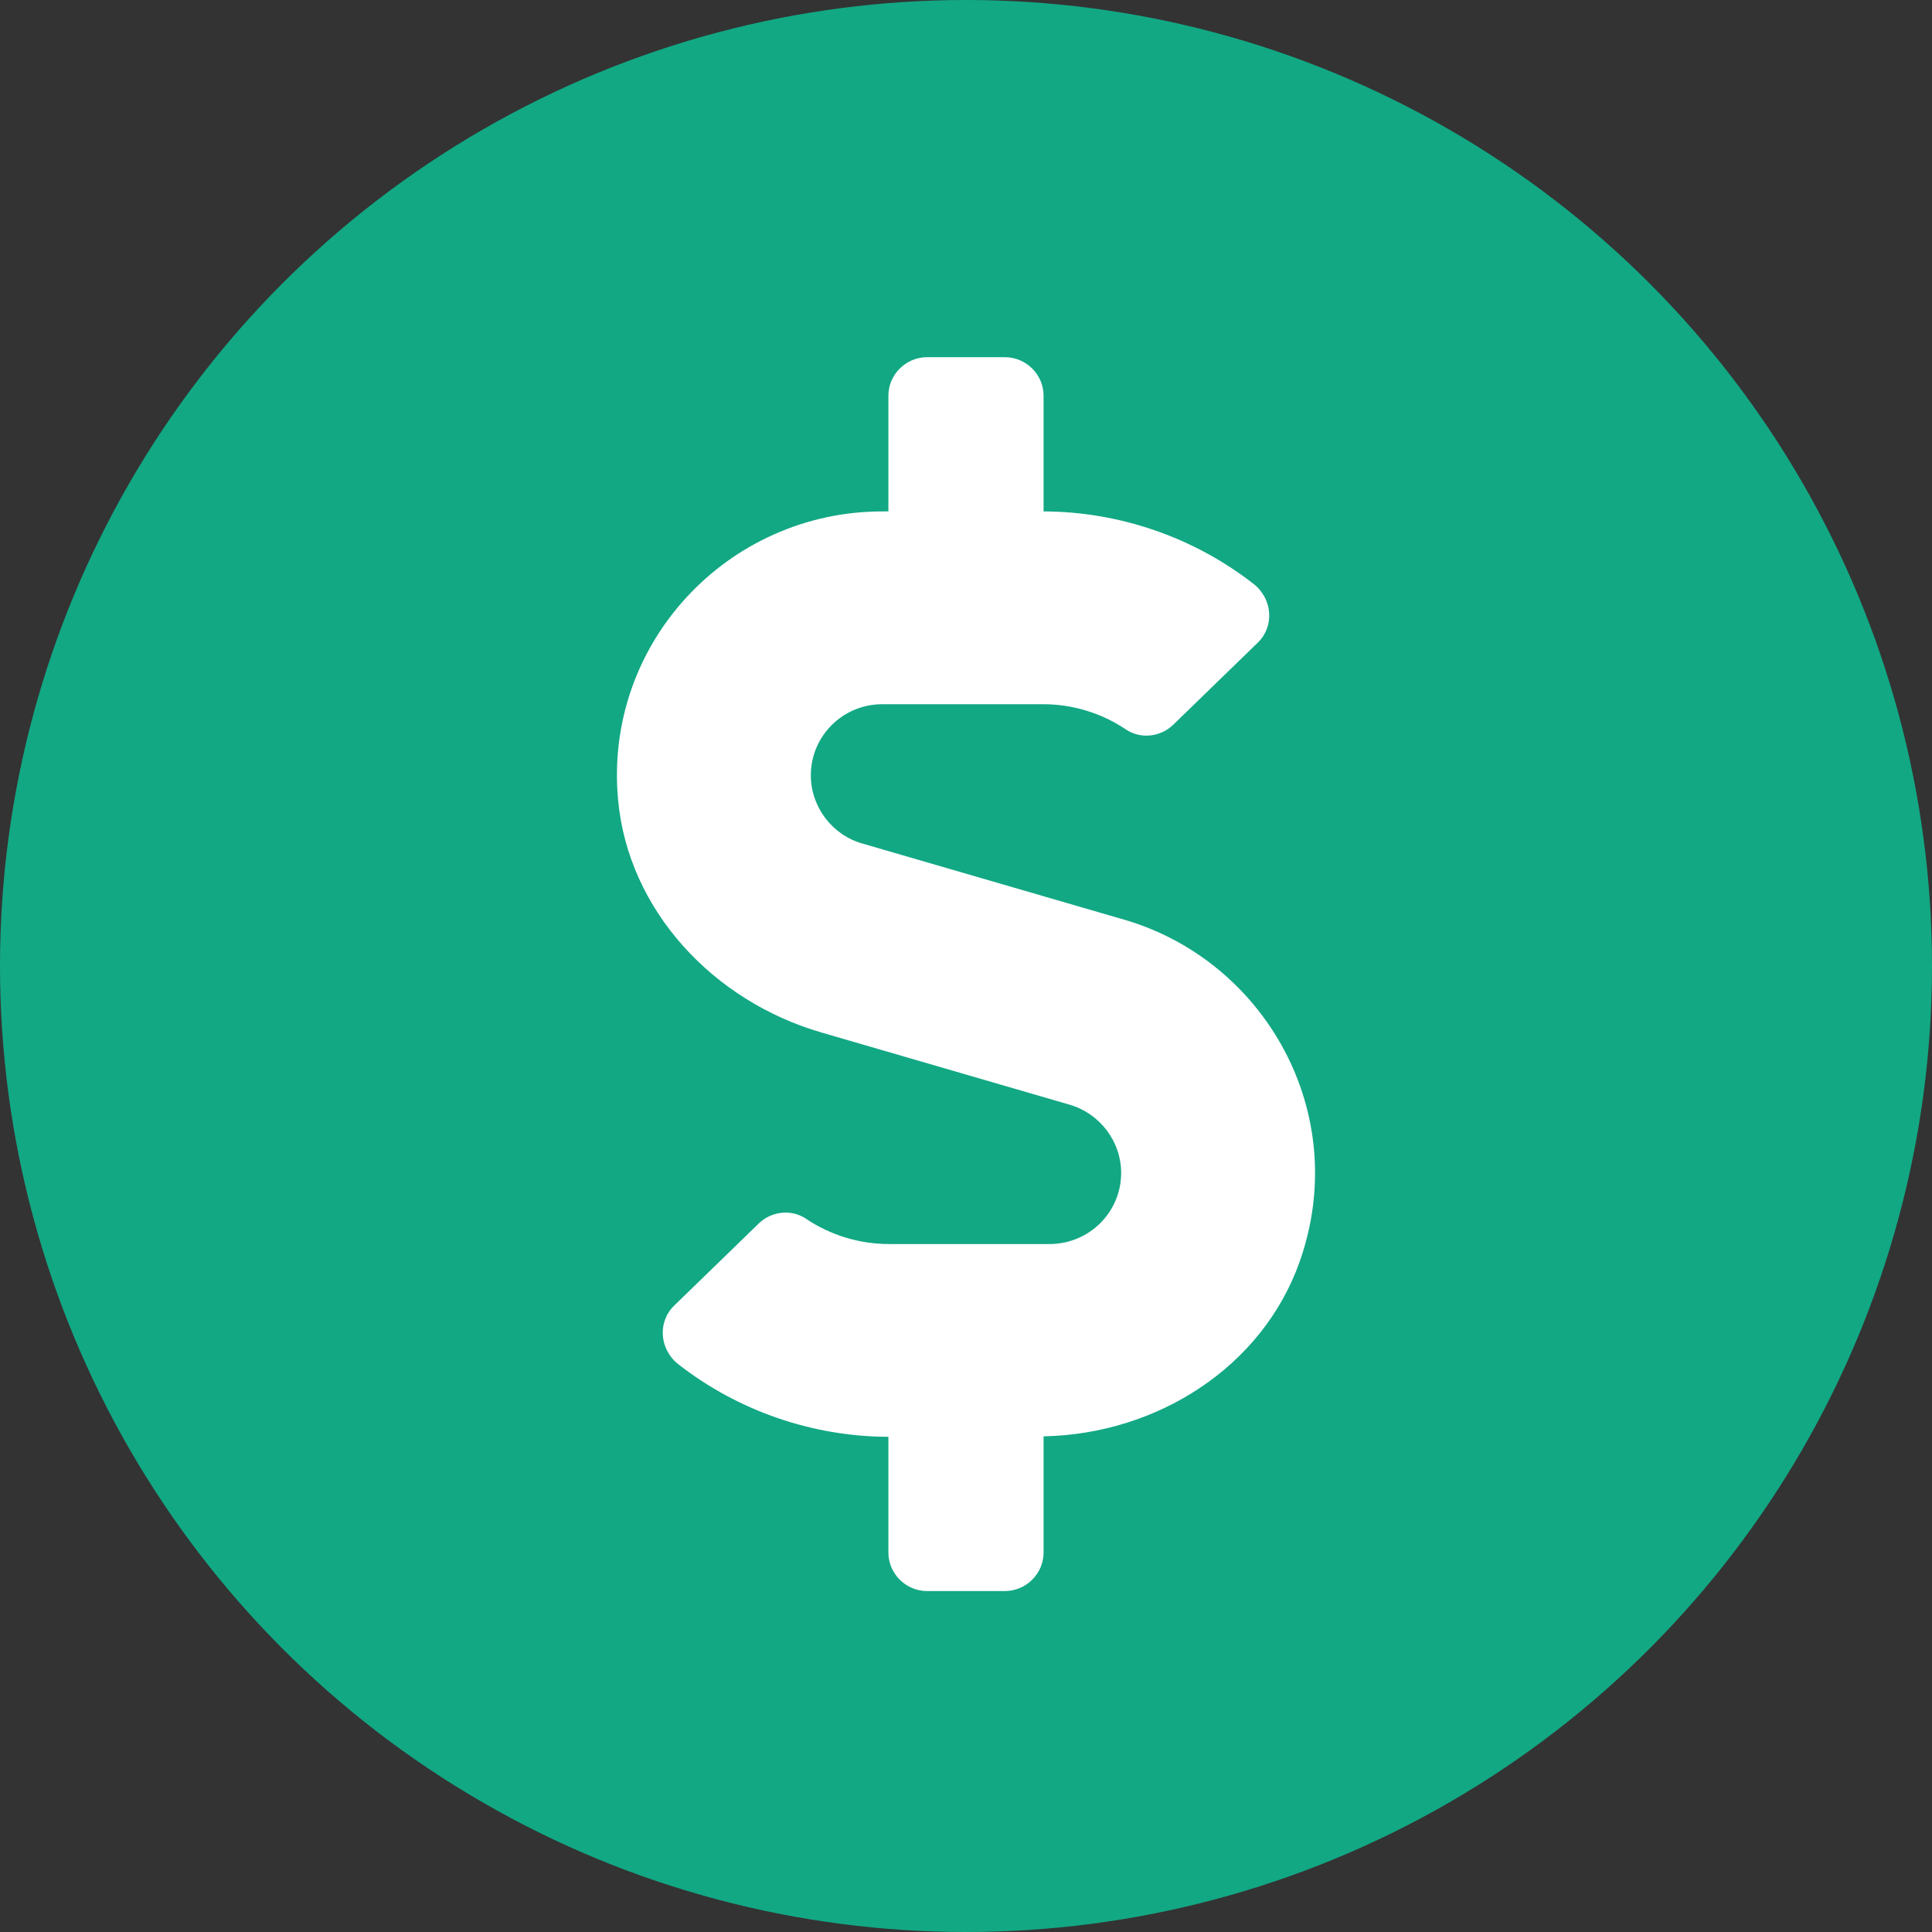
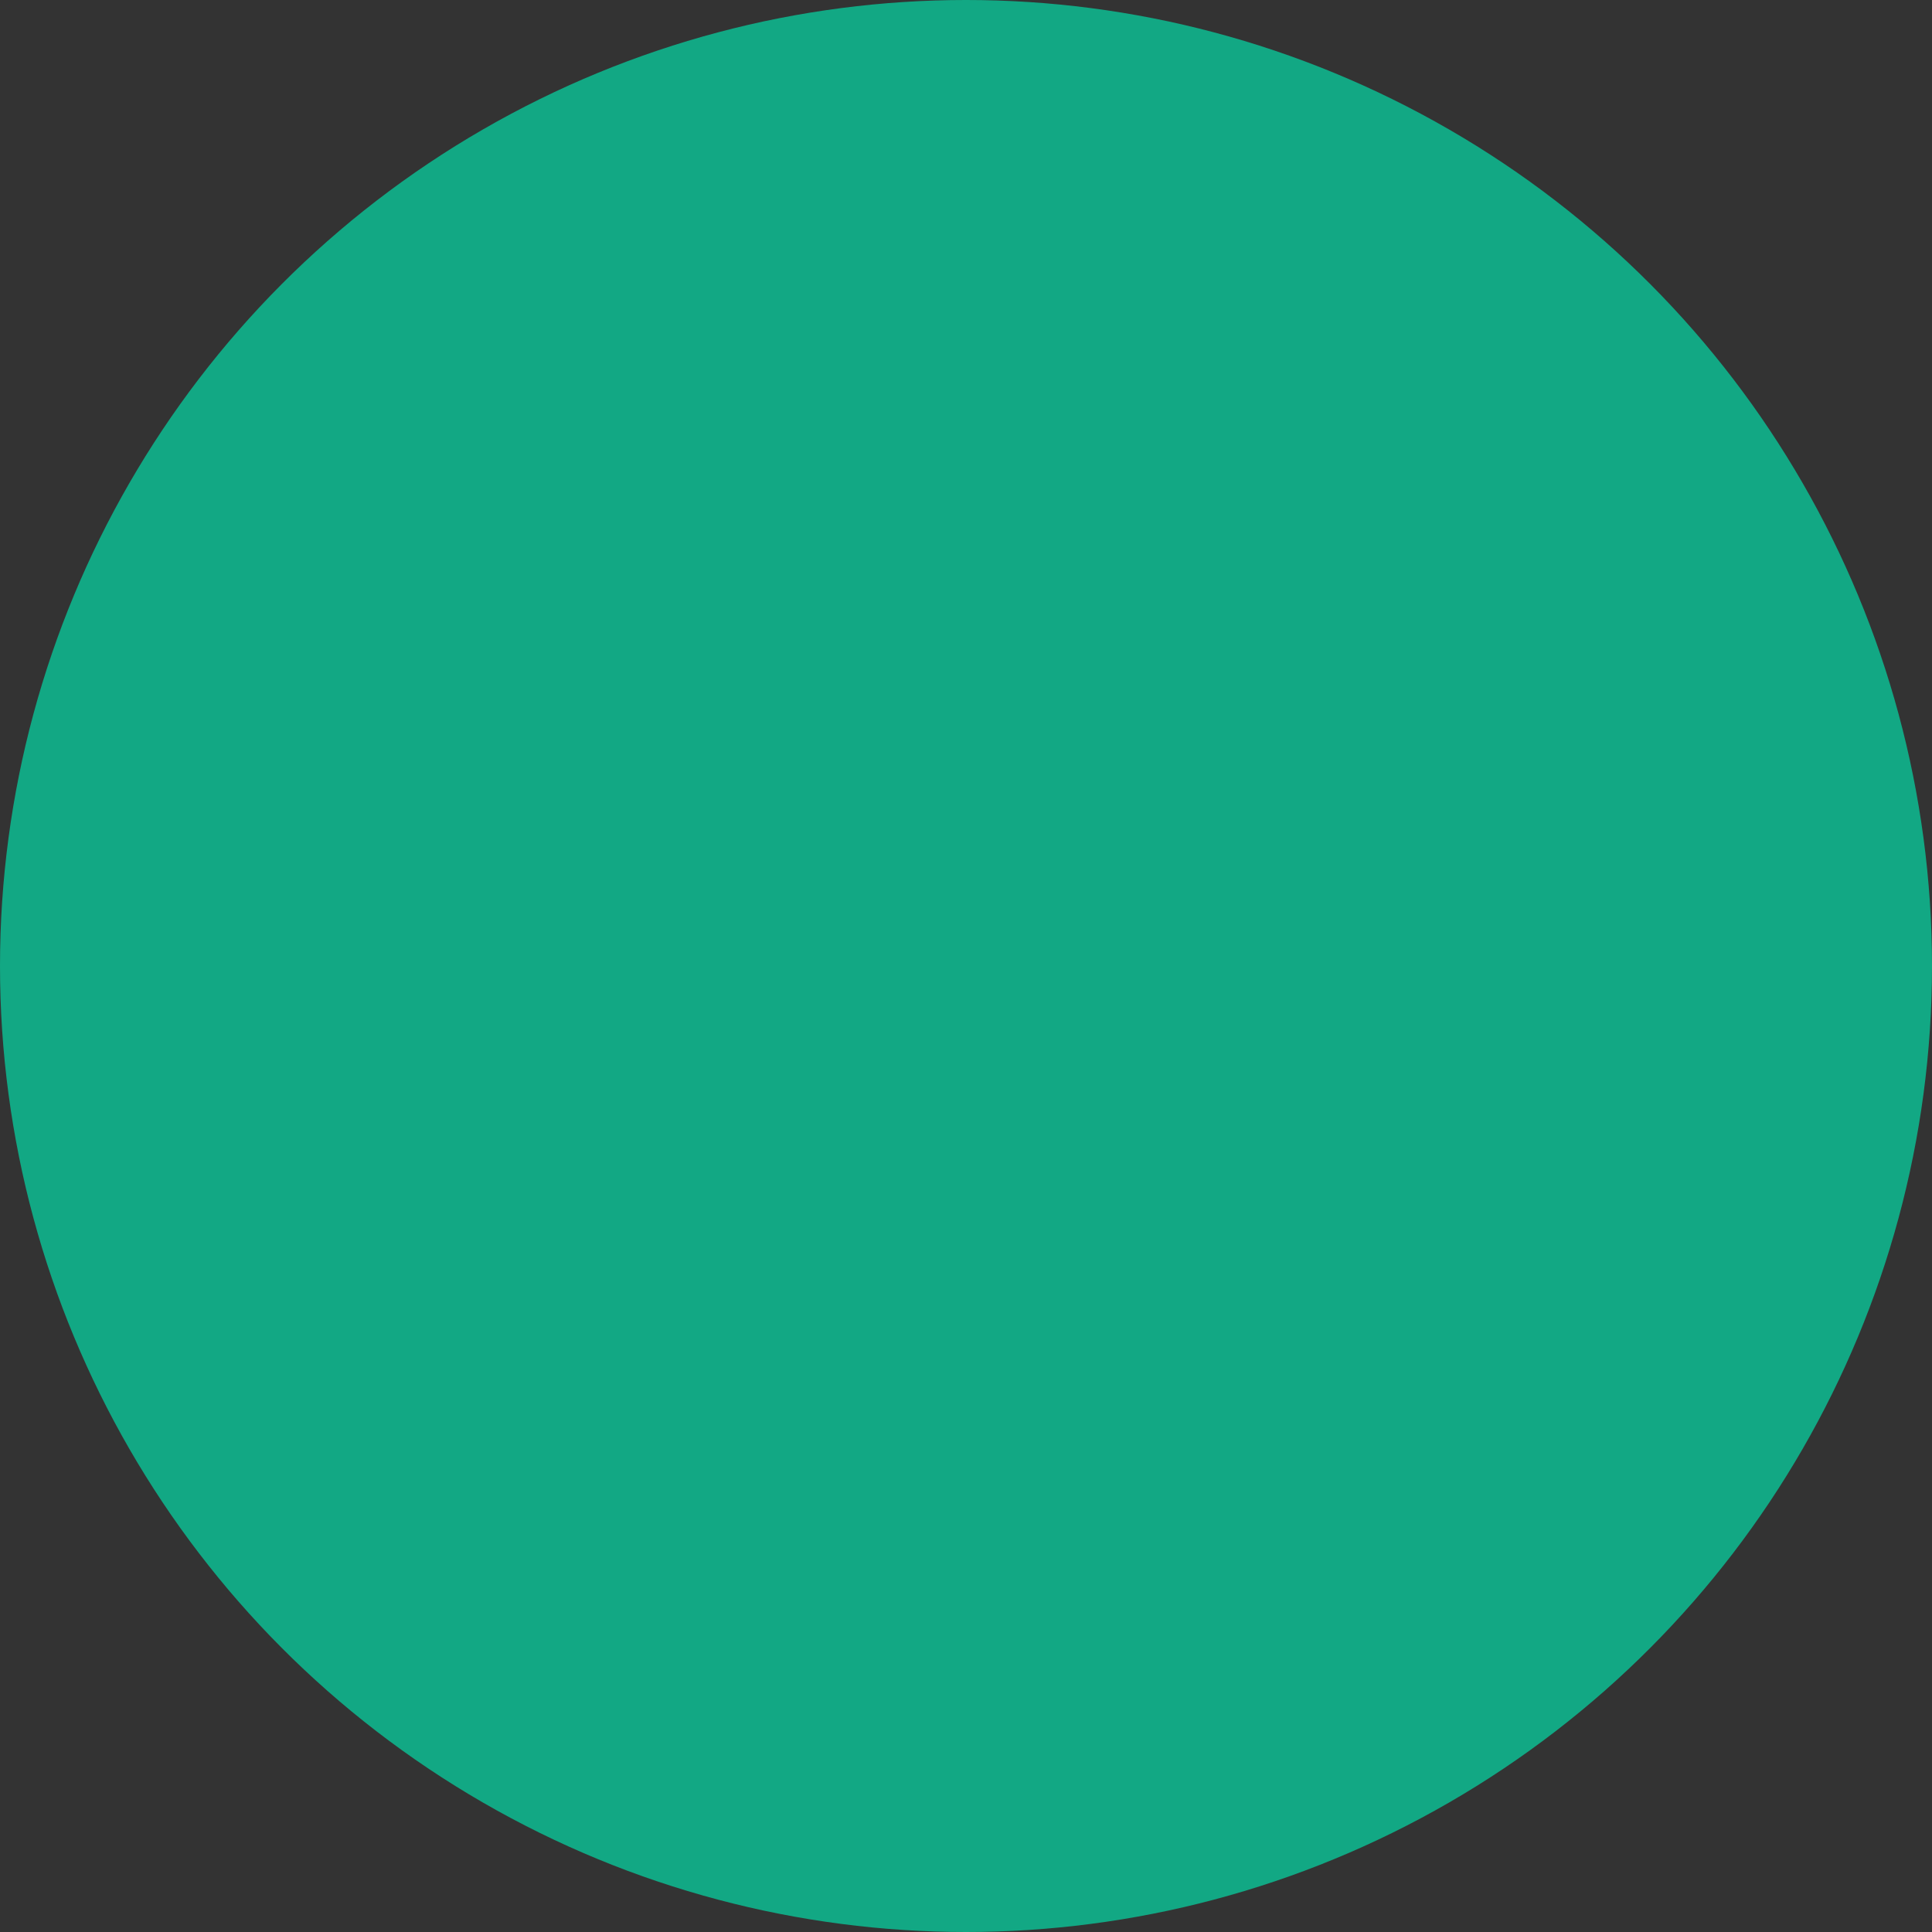
<svg xmlns="http://www.w3.org/2000/svg" width="119" height="119" viewBox="0 0 119 119" fill="none">
  <rect x="0" y="0" width="119" height="119" fill="#333333" stroke="none" />
  <circle cx="59.5" cy="59.5" r="59.5" fill="#12A884" />
-   <path d="M69.236 56.645L53.108 51.955C51.241 51.42 49.942 49.684 49.942 47.754C49.942 45.334 51.913 43.375 54.347 43.375H64.248C66.07 43.375 67.862 43.924 69.356 44.934C70.266 45.542 71.491 45.394 72.267 44.637L77.465 39.59C78.525 38.566 78.376 36.859 77.196 35.953C73.537 33.103 68.967 31.515 64.278 31.5V24.375C64.278 23.069 63.203 22 61.889 22H57.11C55.796 22 54.72 23.069 54.72 24.375V31.5H54.347C44.834 31.5 37.188 39.62 38.069 49.253C38.696 56.096 43.953 61.663 50.584 63.592L65.891 68.045C67.757 68.594 69.057 70.316 69.057 72.246C69.057 74.666 67.085 76.625 64.651 76.625H54.75C52.928 76.625 51.136 76.076 49.643 75.066C48.732 74.458 47.507 74.606 46.731 75.363L41.534 80.41C40.474 81.434 40.623 83.141 41.803 84.047C45.461 86.897 50.031 88.485 54.72 88.5V95.625C54.72 96.931 55.796 98 57.11 98H61.889C63.203 98 64.278 96.931 64.278 95.625V88.47C71.237 88.337 77.763 84.225 80.063 77.679C83.274 68.535 77.883 59.154 69.236 56.645Z" fill="white" />
</svg>